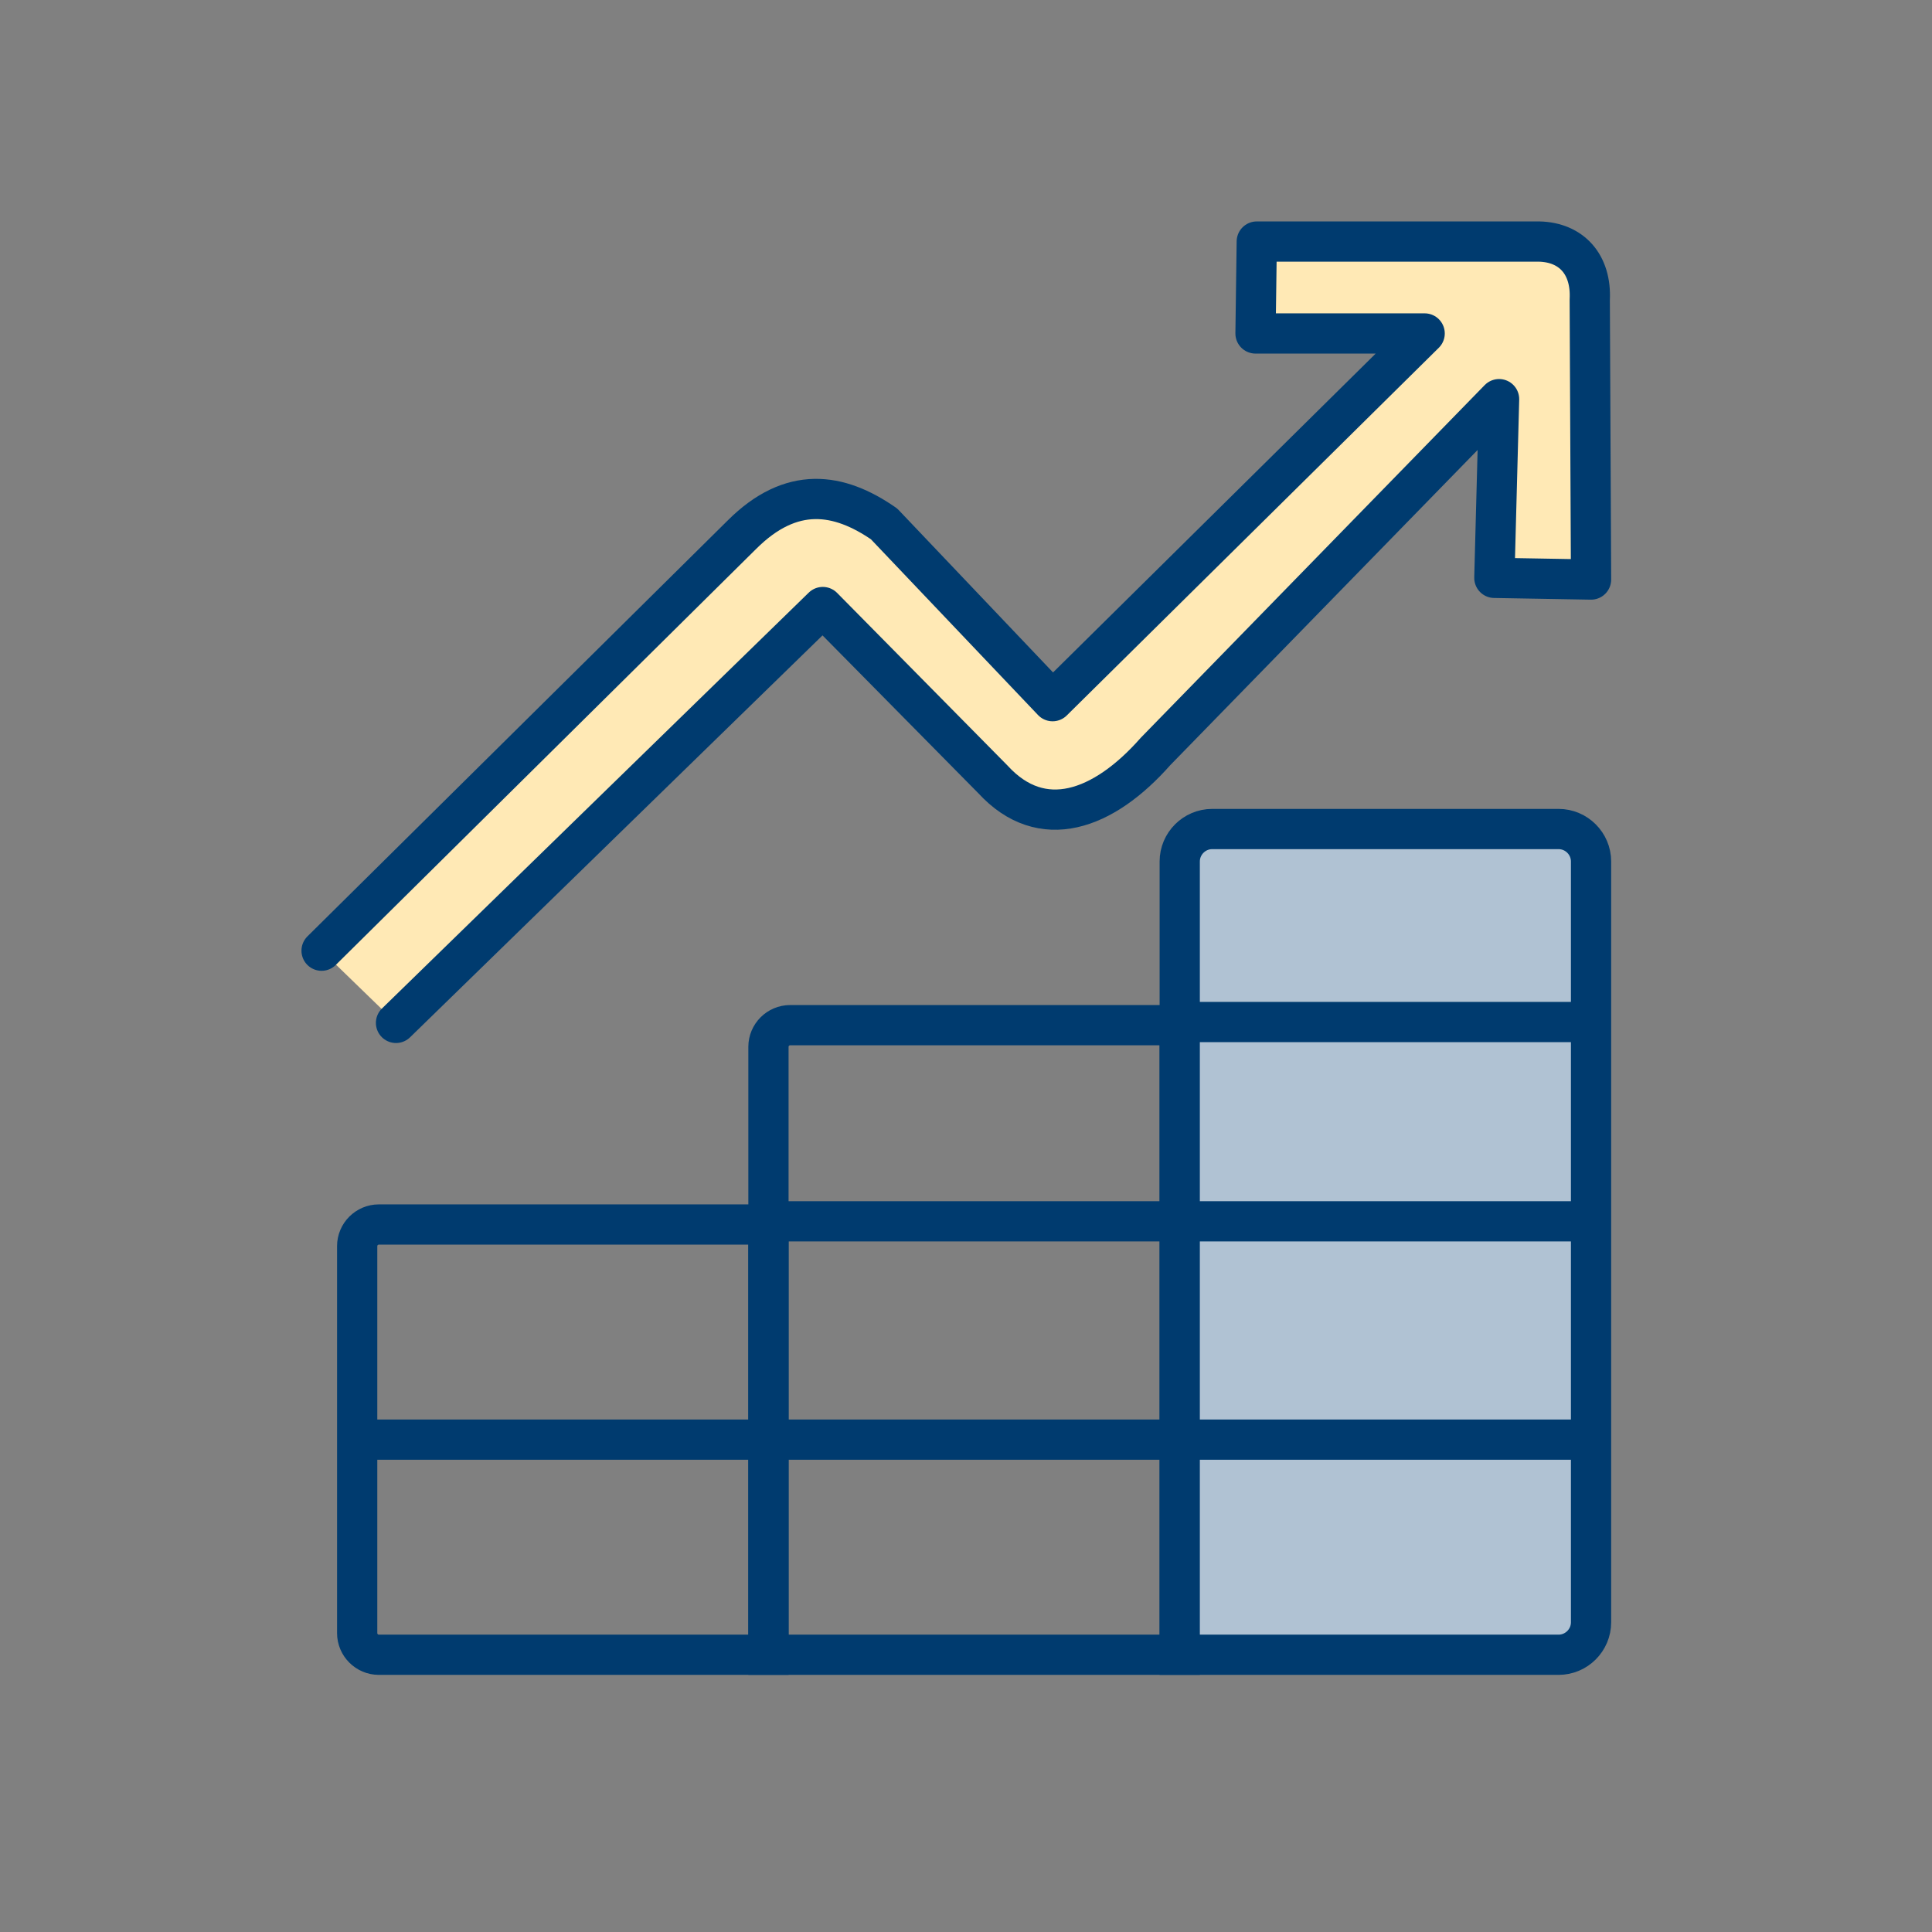
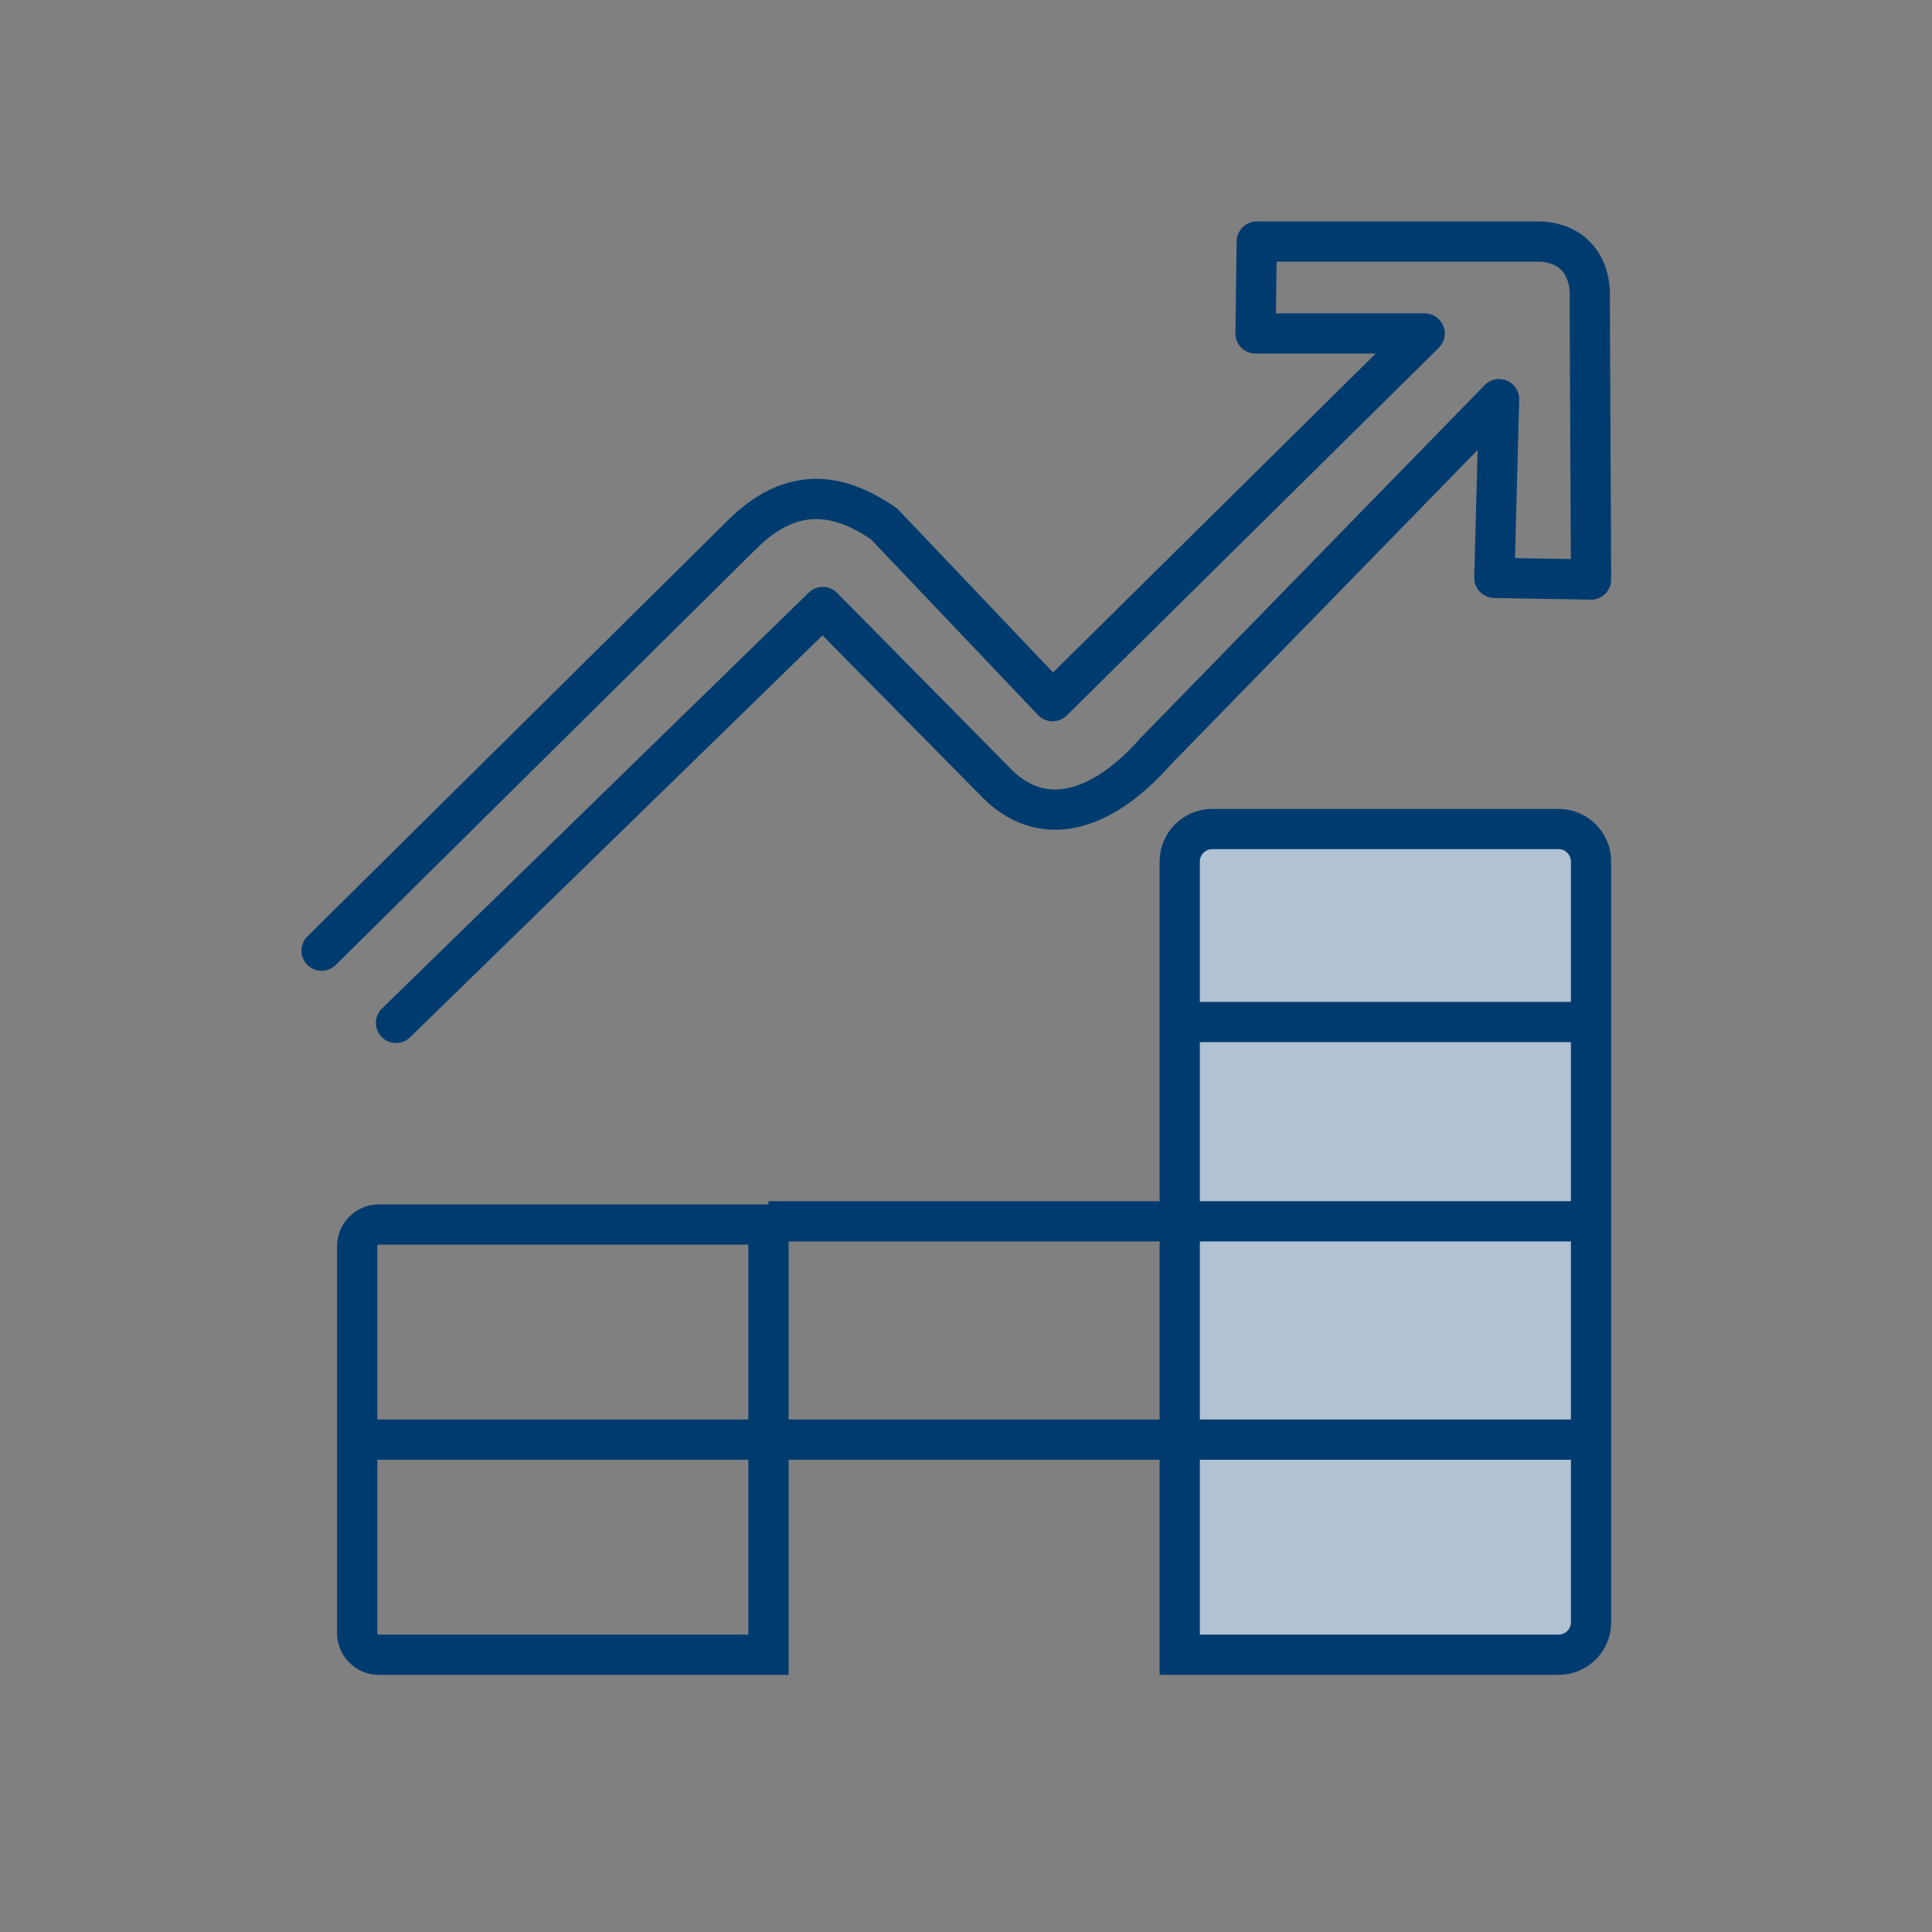
<svg xmlns="http://www.w3.org/2000/svg" xml:space="preserve" width="400px" height="400px" version="1.1" shape-rendering="geometricPrecision" text-rendering="geometricPrecision" image-rendering="optimizeQuality" fill-rule="evenodd" clip-rule="evenodd" viewBox="0 0 400 400">
  <rect x="0" y="0" width="400" height="400" fill="#808080" stroke="none" />
  <g id="Layer_x0020_1">
    <rect fill="none" width="400" height="400" />
-     <polygon fill="#FFE9B5" points="163.9,104.08 66.58,196.83 81.99,211.78 170.35,125.68 212.26,166.33 222.01,167.24 310.37,82.64 309.39,119.64 329.41,119.99 327.66,52.97 310.28,50.01 260.2,50.01 259.94,69.04 294.96,69.04 217.93,145.17 178.98,106 " />
    <path fill="none" stroke="#003B6F" stroke-width="8.33" stroke-linecap="round" stroke-linejoin="round" stroke-miterlimit="2.613" d="M66.58 196.83l87 -86.1c10.27,-10.27 20.09,-8.76 29.46,-2.26l34.89 36.7 77.03 -76.13 -35.02 0 0.26 -19.03 58.48 0c6.65,0.16 10.84,4.7 10.46,12.06l0.27 57.92 -20.02 -0.35 0.98 -37 -71.14 72.95c-10.78,12.23 -23.52,16.81 -33.64,5.79l-35.24 -35.7 -88.36 86.1" />
    <path fill="none" stroke="#003B6F" stroke-width="8.33" stroke-miterlimit="2.613" d="M78.43 342.6l80.67 0 0 -89.08 -80.67 0c-2.46,0 -4.48,2.01 -4.48,4.47l0 80.13c0,2.46 2.02,4.48 4.48,4.48z" />
-     <path fill="none" stroke="#003B6F" stroke-width="8.33" stroke-miterlimit="2.613" d="M244.25 342.6l-85.15 0 0 -125.87c0,-2.46 2.02,-4.48 4.48,-4.48l80.67 0 0 130.35z" />
    <path fill="#B0C2D3" stroke="#003B6F" stroke-width="8.33" stroke-miterlimit="2.613" d="M244.25 342.6l78.44 0c3.69,0 6.72,-3.02 6.72,-6.72l0 -157.52c0,-3.7 -3.03,-6.72 -6.72,-6.72l-71.72 0c-3.69,0 -6.72,3.02 -6.72,6.72l0 164.24z" />
    <line fill="none" stroke="#003B6F" stroke-width="8.33" stroke-miterlimit="2.613" x1="73.95" y1="298.06" x2="329.41" y2="298.06" />
    <line fill="none" stroke="#003B6F" stroke-width="8.33" stroke-miterlimit="2.613" x1="159.1" y1="252.86" x2="329.41" y2="252.86" />
    <line fill="none" stroke="#003B6F" stroke-width="8.33" stroke-miterlimit="2.613" x1="244.25" y1="211.6" x2="329.41" y2="211.6" />
  </g>
</svg>